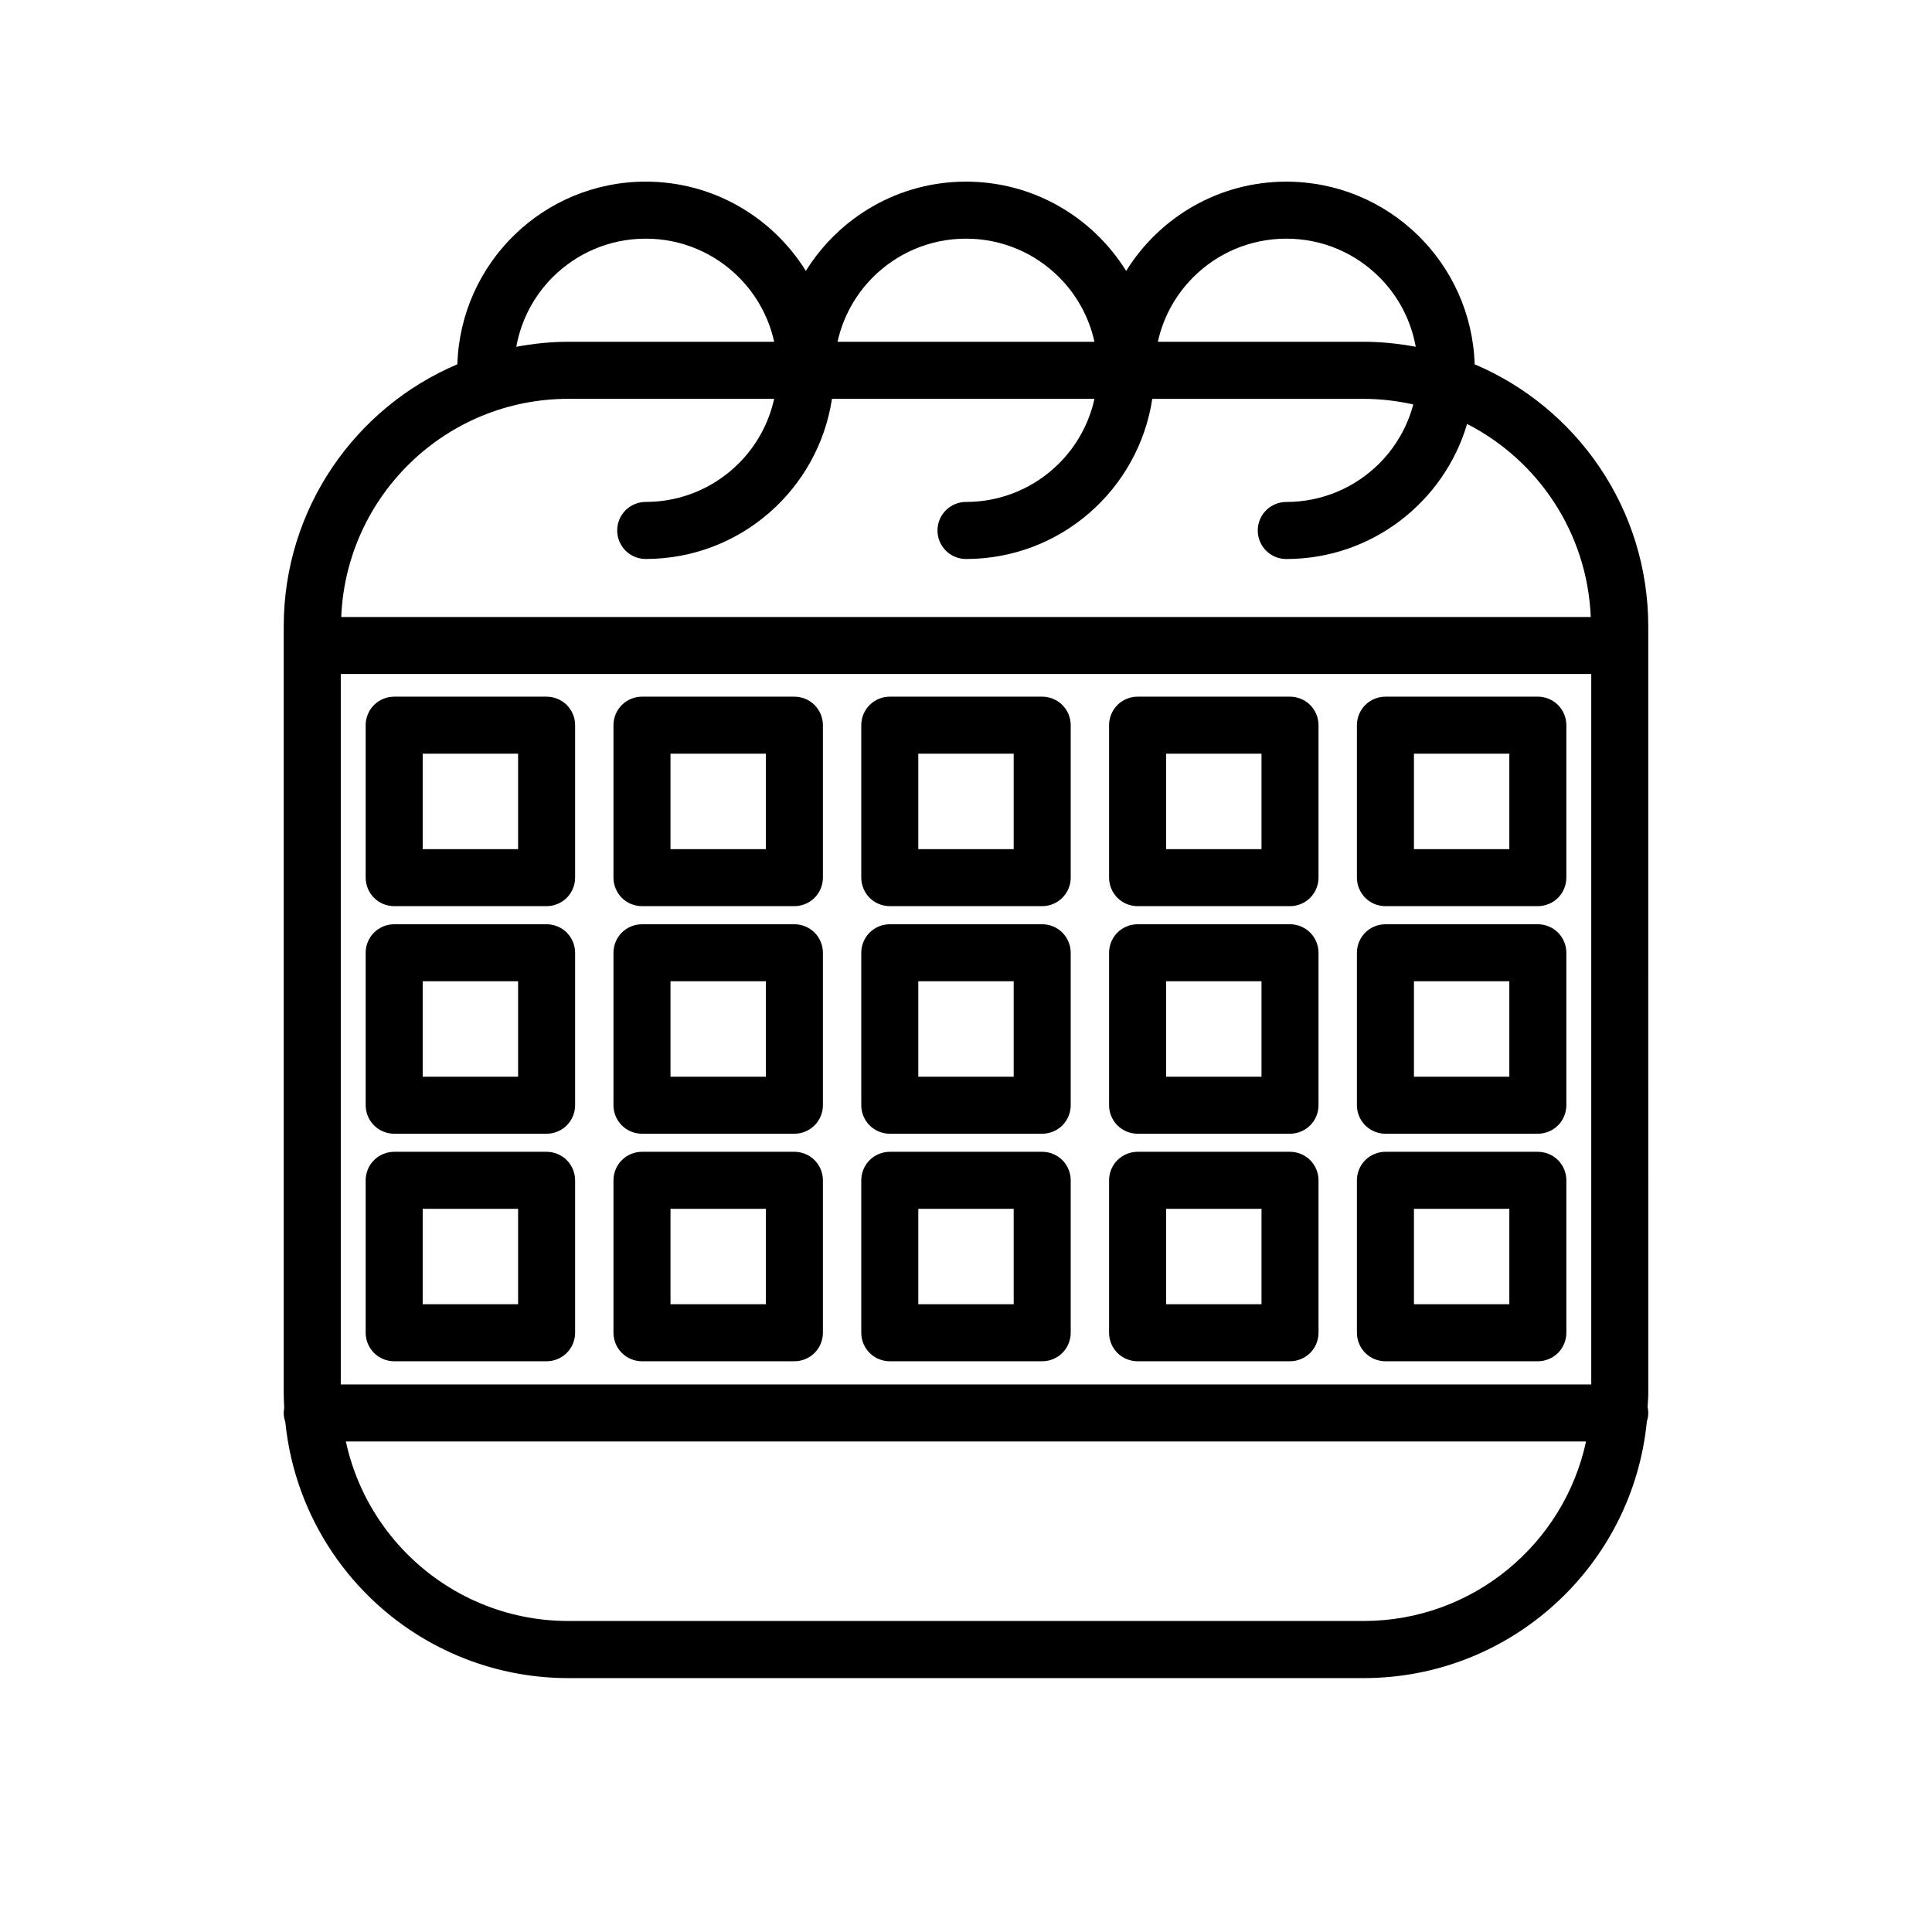
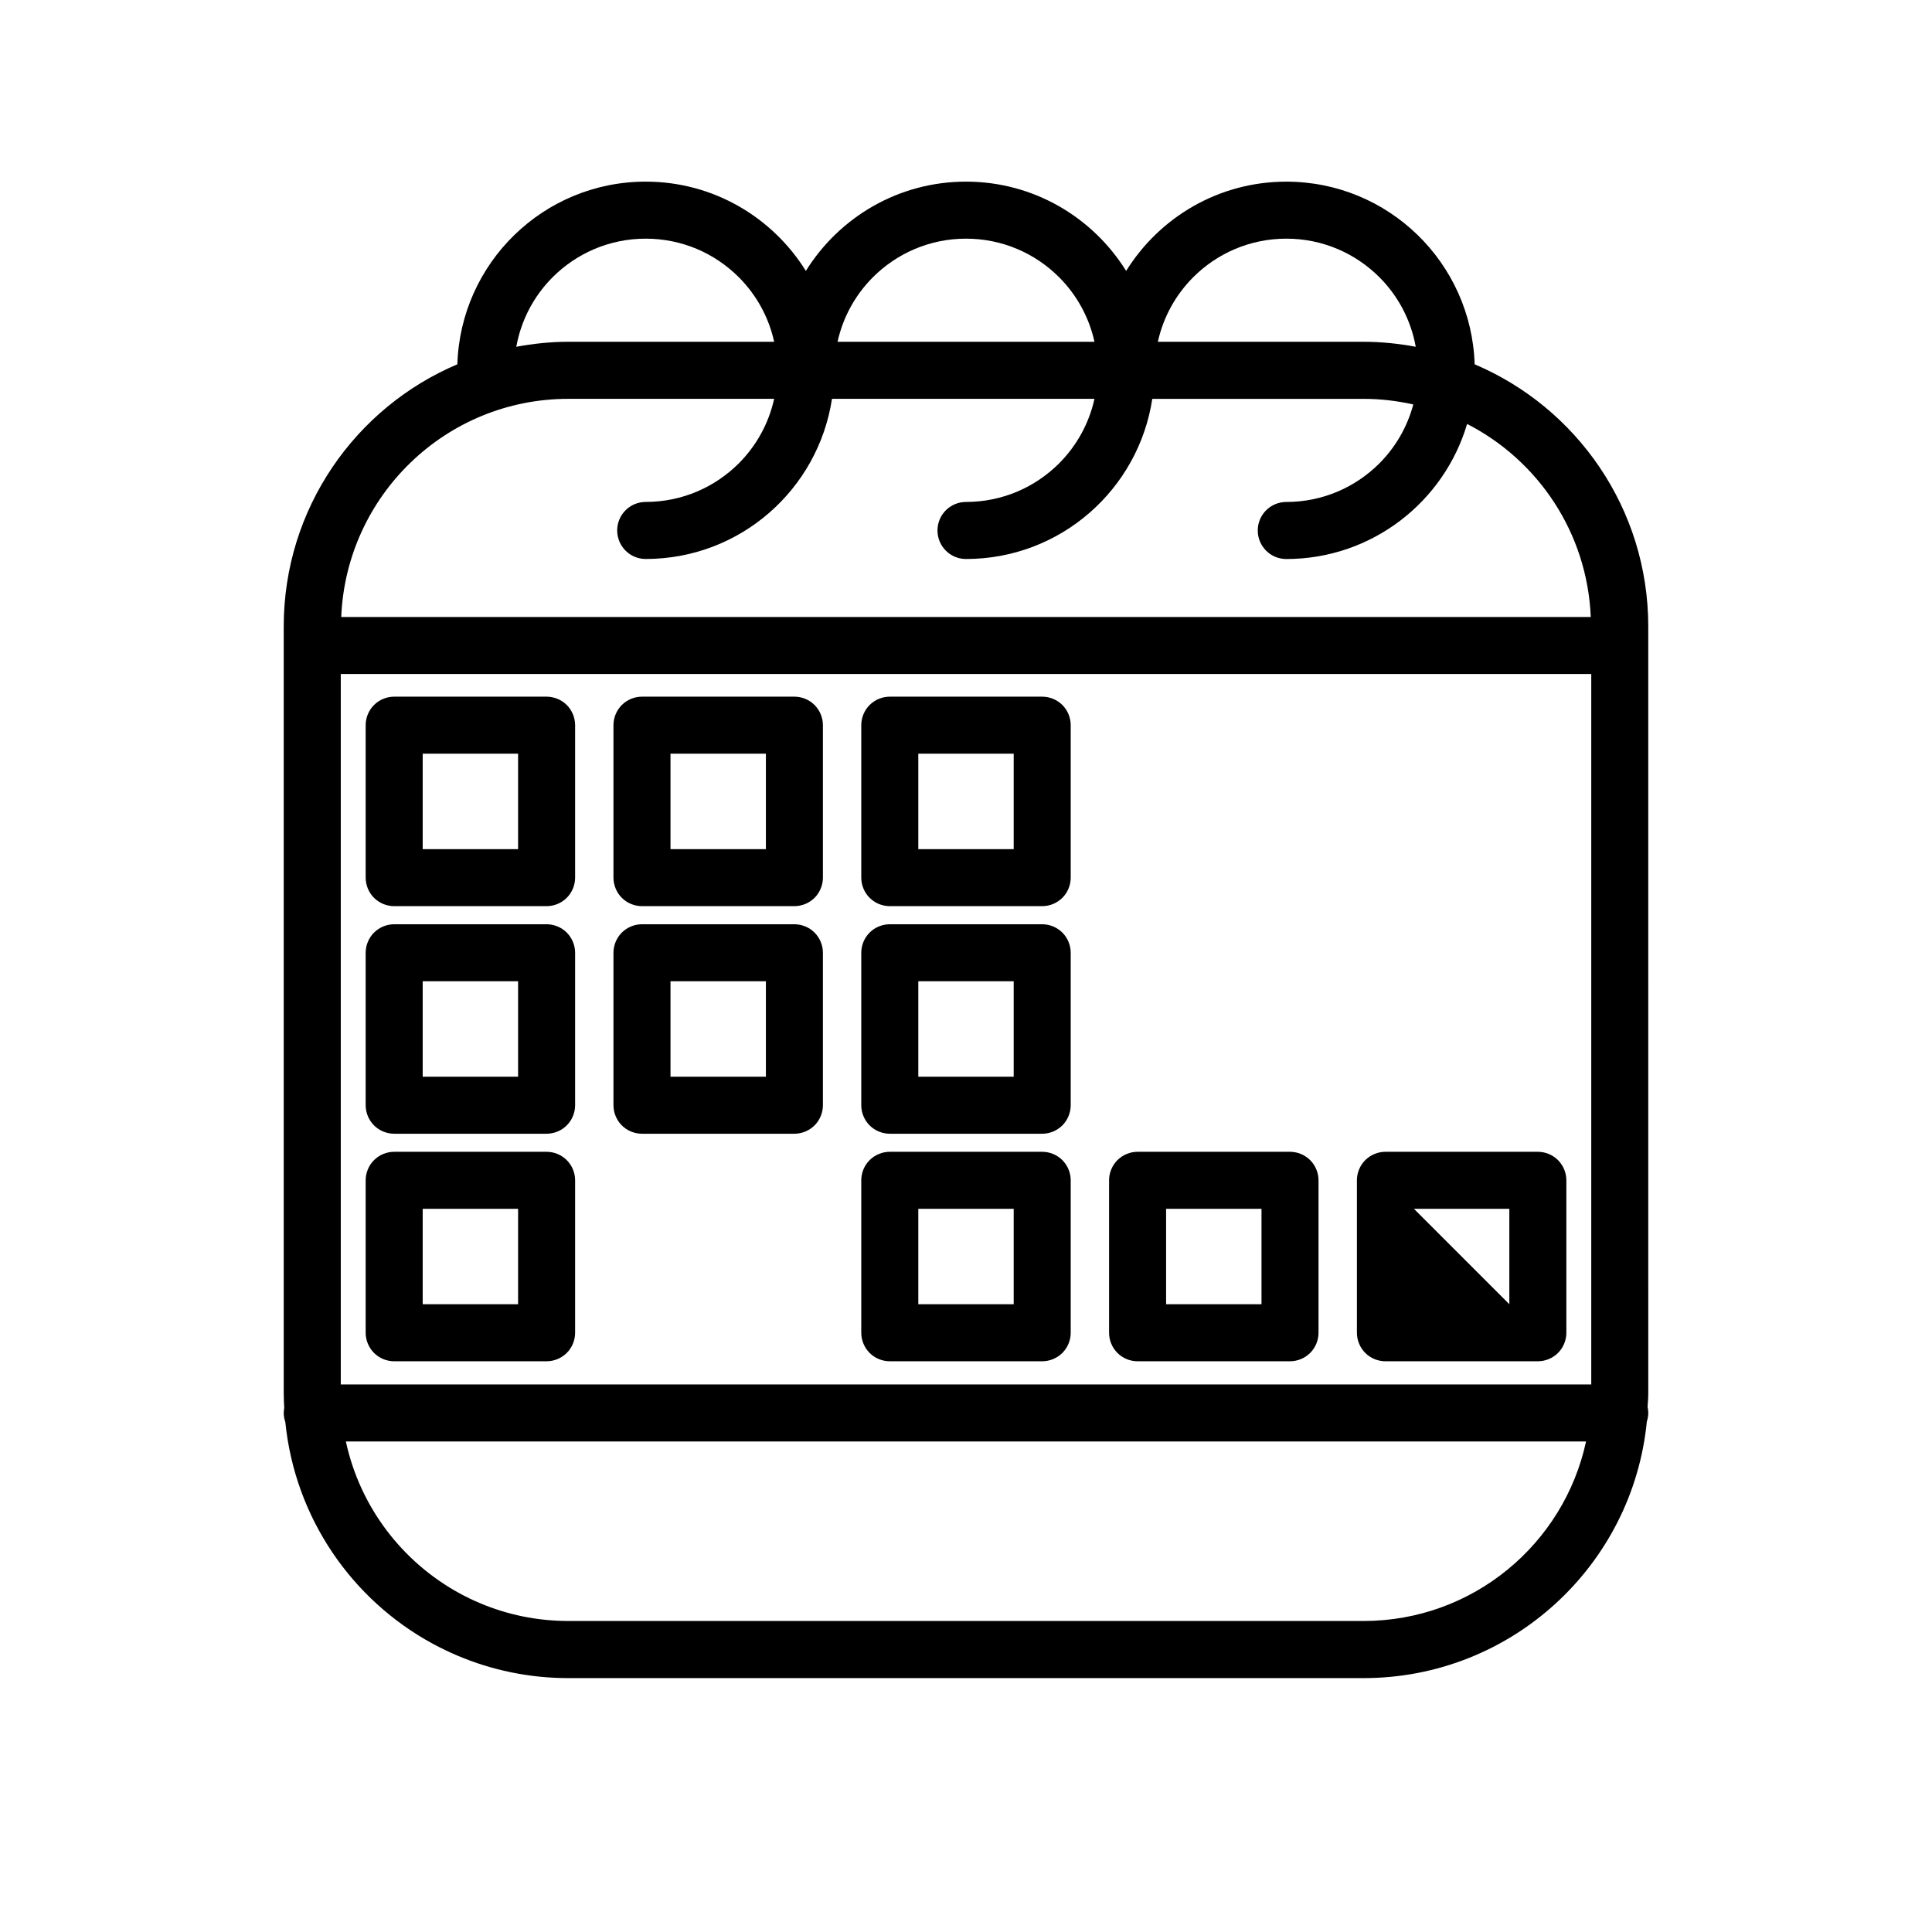
<svg xmlns="http://www.w3.org/2000/svg" fill="#000000" width="800px" height="800px" version="1.1" viewBox="144 144 512 512">
  <g>
    <path d="m534.8 240.54c-0.855-26.867-22.836-48.395-49.918-48.402-17.941 0-33.621 9.477-42.441 23.66-8.82-14.188-24.5-23.66-42.438-23.664-17.941 0-33.621 9.477-42.441 23.66-8.82-14.184-24.5-23.66-42.441-23.66-27.078 0.004-49.066 21.531-49.918 48.406-27.043 11.465-46.008 38.25-46.012 69.48v203.24c0 1.293 0.07 2.574 0.137 3.856-0.082 0.438-0.137 0.887-0.137 1.344 0 0.84 0.172 1.637 0.422 2.398 2.551 25.402 17.652 47.125 39.055 58.738 2.137 1.152 4.336 2.215 6.602 3.176 0-0.004-0.004 0-0.012-0.004l0.098 0.047-0.074-0.039c9.027 3.828 18.969 5.941 29.363 5.941h210.72c39.168-0.016 71.324-29.836 75.066-68.004 0.227-0.715 0.379-1.457 0.379-2.242 0-0.555-0.07-1.094-0.18-1.613 0.059-1.195 0.18-2.371 0.18-3.582l-0.004-137.75v-65.496c0-31.238-18.965-58.02-46.004-69.484zm-74.582-23.074c6.332-6.324 15.008-10.211 24.668-10.219 9.656 0.004 18.328 3.891 24.668 10.219 4.934 4.938 8.344 11.301 9.633 18.434-4.488-0.832-9.094-1.324-13.816-1.324h-54.527c1.453-6.598 4.754-12.48 9.375-17.109zm-84.883 0c6.34-6.324 15.008-10.211 24.668-10.219 9.656 0.004 18.328 3.891 24.668 10.219 4.621 4.629 7.918 10.516 9.375 17.109h-68.086c1.457-6.598 4.754-12.48 9.375-17.109zm-84.883 0c6.34-6.324 15.008-10.211 24.668-10.219 9.656 0.004 18.328 3.891 24.668 10.219 4.621 4.629 7.918 10.516 9.375 17.109h-54.52c-4.727 0-9.336 0.492-13.82 1.324 1.285-7.133 4.703-13.496 9.629-18.434zm4.191 32.223h54.516c-1.457 6.594-4.75 12.48-9.371 17.109-6.34 6.324-15.008 10.211-24.668 10.219-4.176 0-7.559 3.379-7.559 7.559 0 4.172 3.379 7.559 7.559 7.559 25.039-0.004 45.711-18.418 49.363-42.441h69.562c-1.457 6.594-4.758 12.48-9.375 17.109-6.34 6.324-15.008 10.211-24.668 10.219-4.176 0-7.559 3.379-7.559 7.559 0 4.172 3.379 7.559 7.559 7.559 25.039-0.004 45.711-18.418 49.367-42.441h55.992c4.527 0 8.926 0.539 13.176 1.484-1.602 5.992-4.727 11.348-8.992 15.625-6.34 6.324-15.008 10.211-24.668 10.219-4.172 0-7.559 3.379-7.559 7.559 0 4.172 3.387 7.559 7.559 7.559 22.676-0.004 41.797-15.109 47.922-35.797 18.801 9.629 31.84 28.812 32.77 51.168l-331.14-0.012c1.332-32.148 27.73-57.812 60.211-57.812zm210.72 323.89h-210.72c-8.359 0-16.27-1.688-23.484-4.742l-0.086-0.035 0.07 0.023c-1.797-0.75-3.551-1.598-5.266-2.527-15.219-8.277-26.469-22.883-30.219-40.293h328.66c-5.856 27.18-30.008 47.566-58.953 47.574zm60.336-198.06v135.38l-331.39-0.004v-188.28h331.39v52.906z" />
-     <path d="m511.15 384.14h40.395c1.988 0 3.934-0.805 5.344-2.211 1.41-1.406 2.211-3.356 2.211-5.344v-40.406c0-1.988-0.805-3.934-2.211-5.344-1.406-1.41-3.356-2.211-5.344-2.211h-40.395c-1.996 0-3.934 0.805-5.344 2.211-1.41 1.406-2.211 3.356-2.211 5.344v40.406c0 1.988 0.805 3.934 2.211 5.344 1.406 1.41 3.348 2.211 5.344 2.211zm7.559-40.402h25.281v25.293h-25.281z" />
-     <path d="m511.15 444.45h40.395c1.988 0 3.934-0.805 5.344-2.211 1.41-1.406 2.211-3.356 2.211-5.344v-40.402c0-1.988-0.805-3.934-2.211-5.344-1.406-1.41-3.356-2.211-5.344-2.211h-40.395c-1.996 0-3.934 0.805-5.344 2.211-1.41 1.406-2.211 3.356-2.211 5.344v40.402c0 1.988 0.805 3.934 2.211 5.344s3.348 2.211 5.344 2.211zm7.559-40.402h25.281v25.293h-25.281z" />
-     <path d="m511.15 504.75h40.395c1.988 0 3.934-0.805 5.344-2.211 1.41-1.406 2.211-3.356 2.211-5.344v-40.402c0-1.996-0.805-3.934-2.211-5.344s-3.356-2.211-5.344-2.211h-40.395c-1.996 0-3.934 0.805-5.344 2.211-1.41 1.406-2.211 3.352-2.211 5.344v40.402c0 1.988 0.805 3.934 2.211 5.344 1.406 1.41 3.348 2.211 5.344 2.211zm7.559-40.398h25.281v25.285h-25.281z" />
-     <path d="m445.47 384.14h40.395c1.988 0 3.934-0.805 5.344-2.211 1.41-1.406 2.211-3.356 2.211-5.344v-40.406c0-1.988-0.805-3.934-2.211-5.344-1.406-1.41-3.356-2.211-5.344-2.211h-40.395c-1.996 0-3.934 0.805-5.344 2.211s-2.211 3.356-2.211 5.344v40.406c0 1.988 0.805 3.934 2.211 5.344 1.402 1.41 3.352 2.211 5.344 2.211zm7.559-40.402h25.281v25.293h-25.281z" />
-     <path d="m445.47 444.45h40.395c1.988 0 3.934-0.805 5.344-2.211 1.41-1.406 2.211-3.356 2.211-5.344v-40.402c0-1.988-0.805-3.934-2.211-5.344-1.406-1.41-3.356-2.211-5.344-2.211h-40.395c-1.996 0-3.934 0.805-5.344 2.211s-2.211 3.356-2.211 5.344v40.402c0 1.988 0.805 3.934 2.211 5.344 1.402 1.41 3.352 2.211 5.344 2.211zm7.559-40.402h25.281v25.293h-25.281z" />
+     <path d="m511.15 504.75h40.395c1.988 0 3.934-0.805 5.344-2.211 1.41-1.406 2.211-3.356 2.211-5.344v-40.402c0-1.996-0.805-3.934-2.211-5.344s-3.356-2.211-5.344-2.211h-40.395c-1.996 0-3.934 0.805-5.344 2.211-1.41 1.406-2.211 3.352-2.211 5.344v40.402c0 1.988 0.805 3.934 2.211 5.344 1.406 1.41 3.348 2.211 5.344 2.211zm7.559-40.398h25.281v25.285z" />
    <path d="m445.47 504.75h40.395c1.988 0 3.934-0.805 5.344-2.211 1.41-1.406 2.211-3.356 2.211-5.344v-40.402c0-1.996-0.805-3.934-2.211-5.344s-3.356-2.211-5.344-2.211h-40.395c-1.996 0-3.934 0.805-5.344 2.211s-2.211 3.352-2.211 5.344v40.402c0 1.988 0.805 3.934 2.211 5.344 1.402 1.41 3.352 2.211 5.344 2.211zm7.559-40.398h25.281v25.285h-25.281z" />
    <path d="m379.8 384.14h40.395c1.988 0 3.934-0.805 5.344-2.211 1.41-1.406 2.211-3.356 2.211-5.344v-40.406c0-1.988-0.805-3.934-2.211-5.344-1.406-1.41-3.356-2.211-5.344-2.211h-40.395c-1.988 0-3.934 0.805-5.344 2.211-1.41 1.406-2.211 3.356-2.211 5.344v40.406c0 1.988 0.805 3.934 2.211 5.344 1.402 1.41 3.356 2.211 5.344 2.211zm7.559-40.402h25.281v25.293h-25.281z" />
    <path d="m379.8 444.45h40.395c1.988 0 3.934-0.805 5.344-2.211 1.41-1.406 2.211-3.356 2.211-5.344v-40.402c0-1.988-0.805-3.934-2.211-5.344-1.406-1.41-3.356-2.211-5.344-2.211h-40.395c-1.988 0-3.934 0.805-5.344 2.211-1.41 1.406-2.211 3.356-2.211 5.344v40.402c0 1.988 0.805 3.934 2.211 5.344 1.402 1.41 3.356 2.211 5.344 2.211zm7.559-40.402h25.281v25.293h-25.281z" />
    <path d="m379.8 504.75h40.395c1.988 0 3.934-0.805 5.344-2.211 1.41-1.406 2.211-3.356 2.211-5.344v-40.402c0-1.996-0.805-3.934-2.211-5.344s-3.356-2.211-5.344-2.211h-40.395c-1.988 0-3.934 0.805-5.344 2.211-1.41 1.406-2.211 3.352-2.211 5.344v40.402c0 1.988 0.805 3.934 2.211 5.344 1.402 1.41 3.356 2.211 5.344 2.211zm7.559-40.398h25.281v25.285h-25.281z" />
    <path d="m314.13 384.14h40.395c1.988 0 3.934-0.805 5.344-2.211 1.41-1.406 2.211-3.356 2.211-5.344v-40.406c0-1.988-0.805-3.934-2.211-5.344-1.406-1.41-3.356-2.211-5.344-2.211h-40.395c-1.988 0-3.934 0.805-5.344 2.211s-2.211 3.356-2.211 5.344v40.406c0 1.988 0.805 3.934 2.211 5.344 1.402 1.41 3.356 2.211 5.344 2.211zm7.559-40.402h25.281v25.293h-25.281z" />
    <path d="m314.13 444.45h40.395c1.988 0 3.934-0.805 5.344-2.211 1.41-1.406 2.211-3.356 2.211-5.344v-40.402c0-1.988-0.805-3.934-2.211-5.344-1.406-1.41-3.356-2.211-5.344-2.211h-40.395c-1.988 0-3.934 0.805-5.344 2.211s-2.211 3.356-2.211 5.344v40.402c0 1.988 0.805 3.934 2.211 5.344 1.402 1.41 3.356 2.211 5.344 2.211zm7.559-40.402h25.281v25.293h-25.281z" />
-     <path d="m314.13 504.75h40.395c1.988 0 3.934-0.805 5.344-2.211 1.41-1.406 2.211-3.356 2.211-5.344v-40.402c0-1.996-0.805-3.934-2.211-5.344s-3.356-2.211-5.344-2.211h-40.395c-1.988 0-3.934 0.805-5.344 2.211s-2.211 3.352-2.211 5.344v40.402c0 1.988 0.805 3.934 2.211 5.344 1.402 1.41 3.356 2.211 5.344 2.211zm7.559-40.398h25.281v25.285h-25.281z" />
    <path d="m248.46 384.14h40.395c1.988 0 3.934-0.805 5.344-2.211 1.41-1.406 2.211-3.356 2.211-5.344v-40.406c0-1.988-0.805-3.934-2.211-5.344-1.406-1.41-3.356-2.211-5.344-2.211h-40.395c-1.988 0-3.934 0.805-5.344 2.211-1.41 1.406-2.211 3.356-2.211 5.344v40.406c0 1.988 0.805 3.934 2.211 5.344 1.406 1.41 3.356 2.211 5.344 2.211zm7.559-40.402h25.281v25.293h-25.281z" />
    <path d="m248.46 444.45h40.395c1.988 0 3.934-0.805 5.344-2.211 1.41-1.406 2.211-3.356 2.211-5.344v-40.402c0-1.988-0.805-3.934-2.211-5.344-1.406-1.41-3.356-2.211-5.344-2.211h-40.395c-1.988 0-3.934 0.805-5.344 2.211-1.41 1.406-2.211 3.356-2.211 5.344v40.402c0 1.988 0.805 3.934 2.211 5.344s3.356 2.211 5.344 2.211zm7.559-40.402h25.281v25.293h-25.281z" />
    <path d="m248.46 504.75h40.395c1.988 0 3.934-0.805 5.344-2.211 1.41-1.406 2.211-3.356 2.211-5.344v-40.402c0-1.996-0.805-3.934-2.211-5.344s-3.356-2.211-5.344-2.211h-40.395c-1.988 0-3.934 0.805-5.344 2.211-1.41 1.406-2.211 3.352-2.211 5.344v40.402c0 1.988 0.805 3.934 2.211 5.344 1.406 1.41 3.356 2.211 5.344 2.211zm7.559-40.398h25.281v25.285h-25.281z" />
  </g>
</svg>